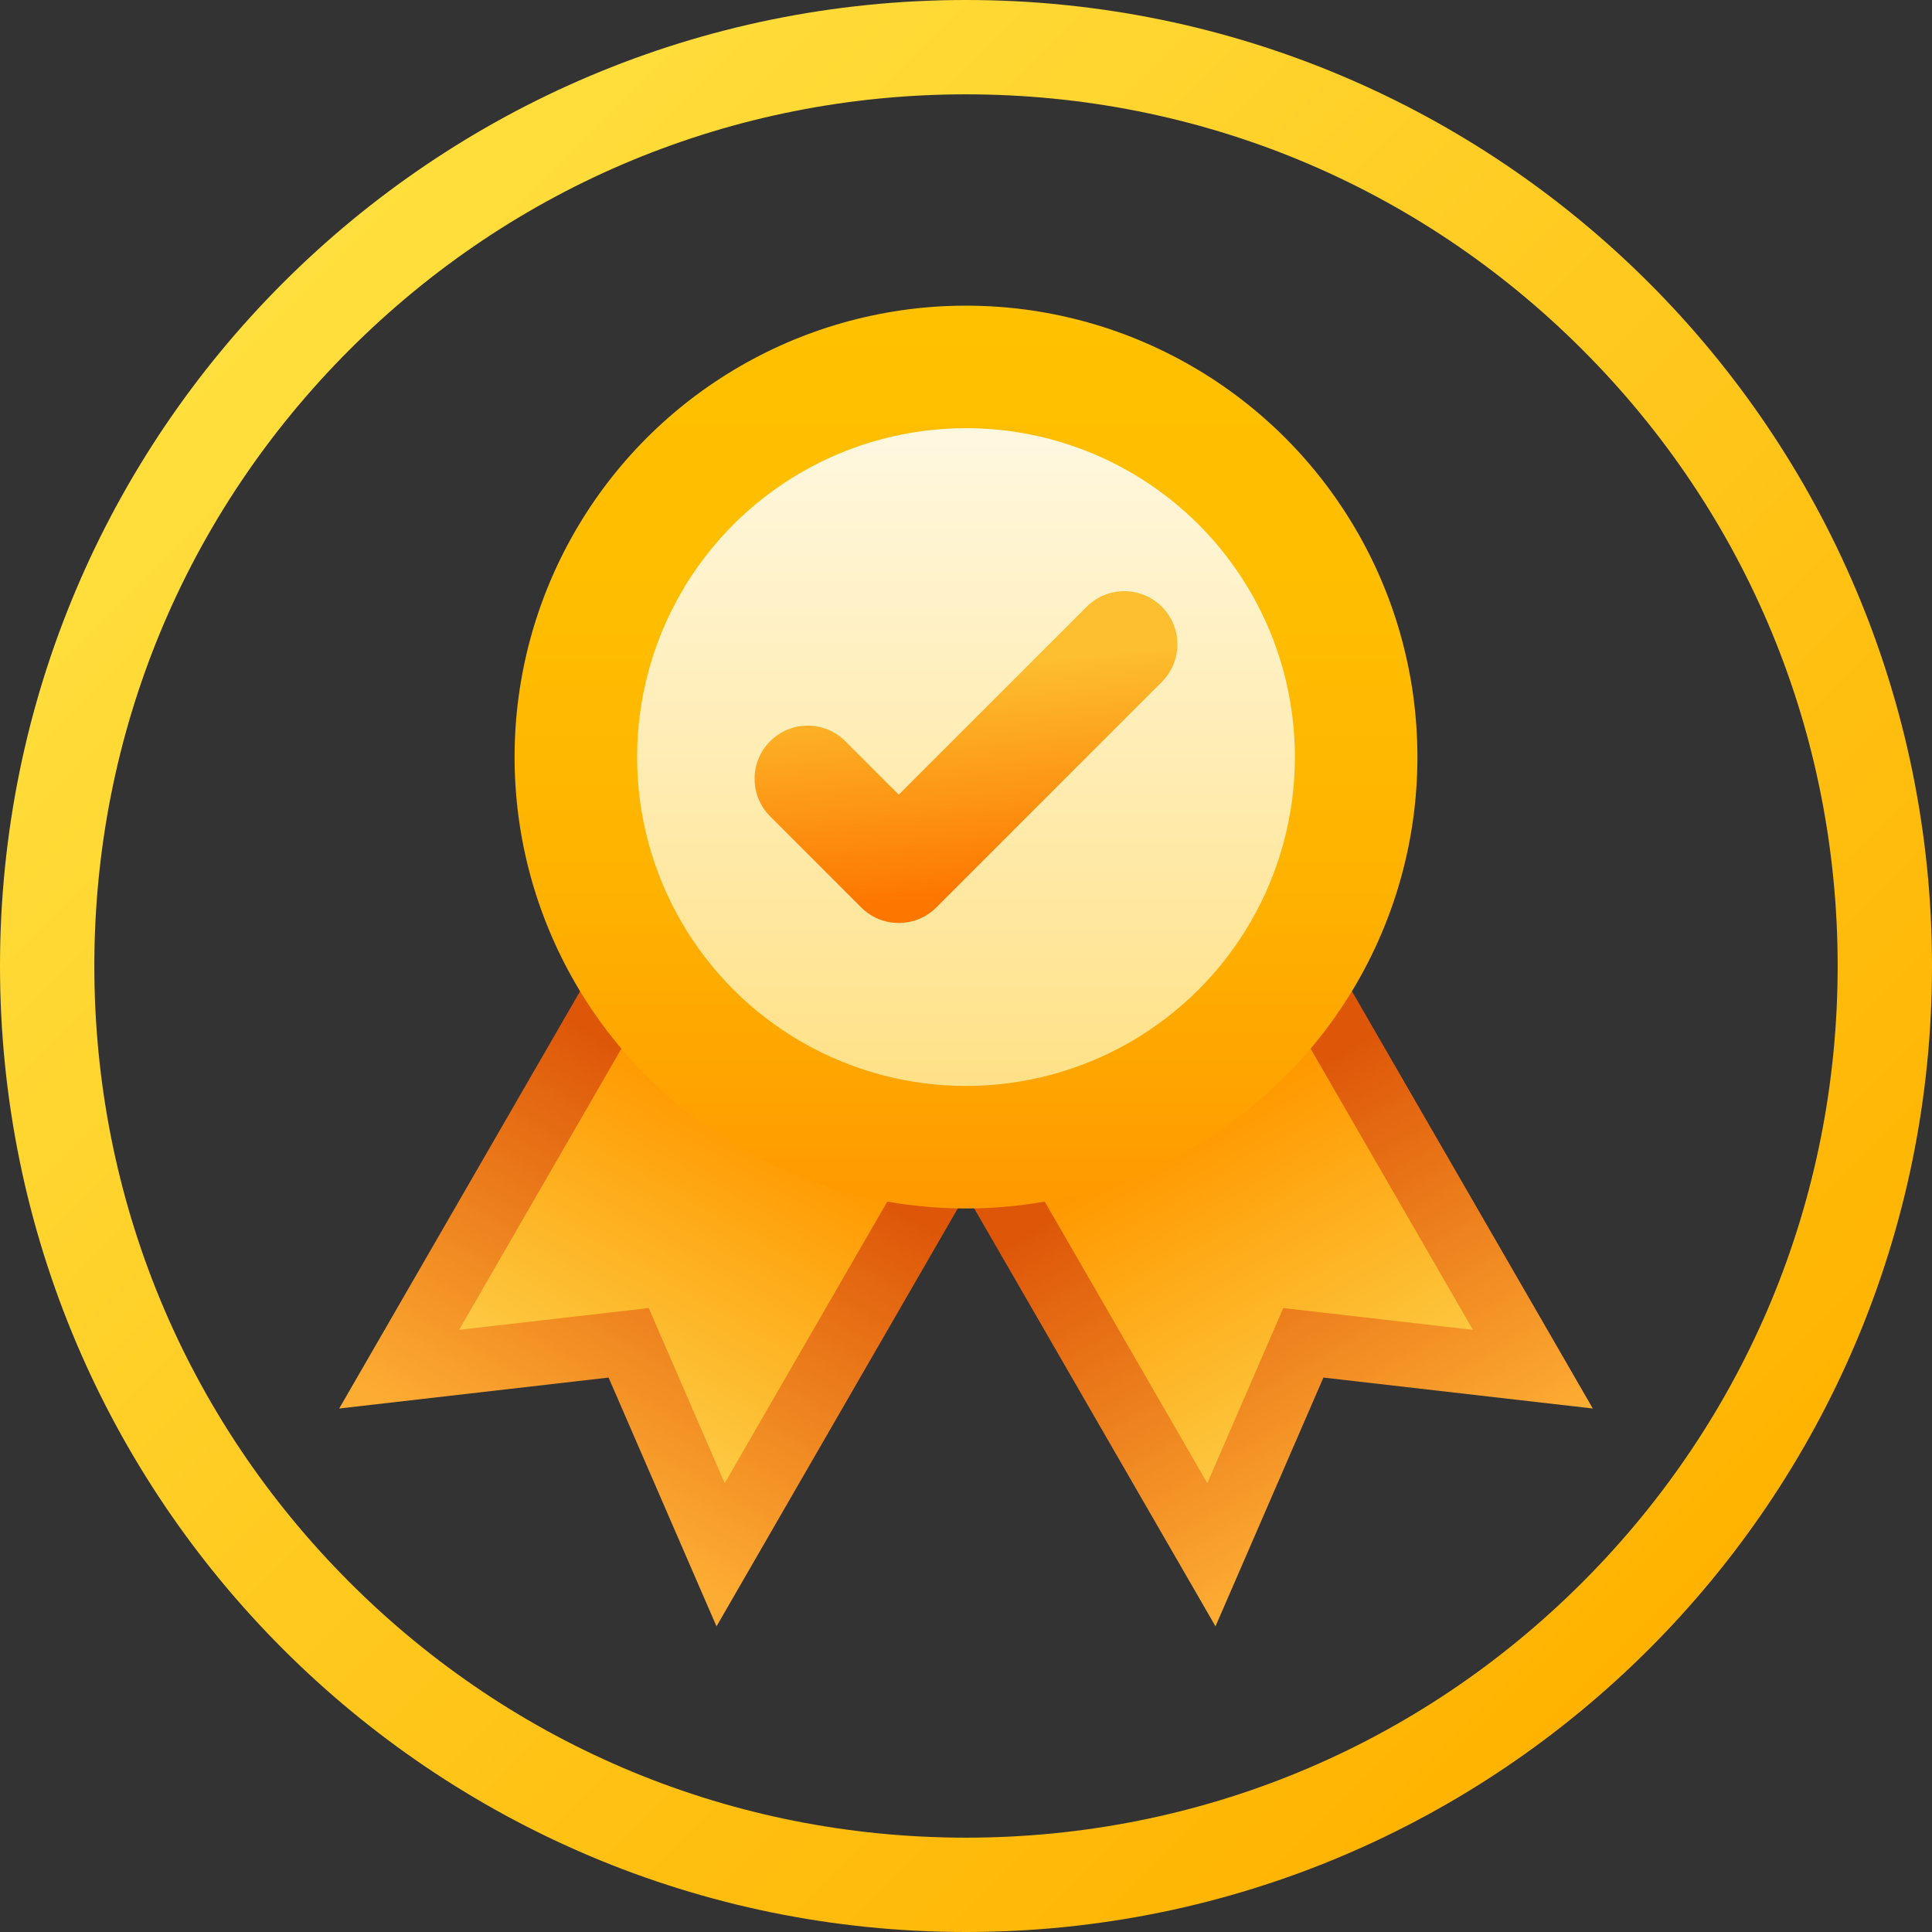
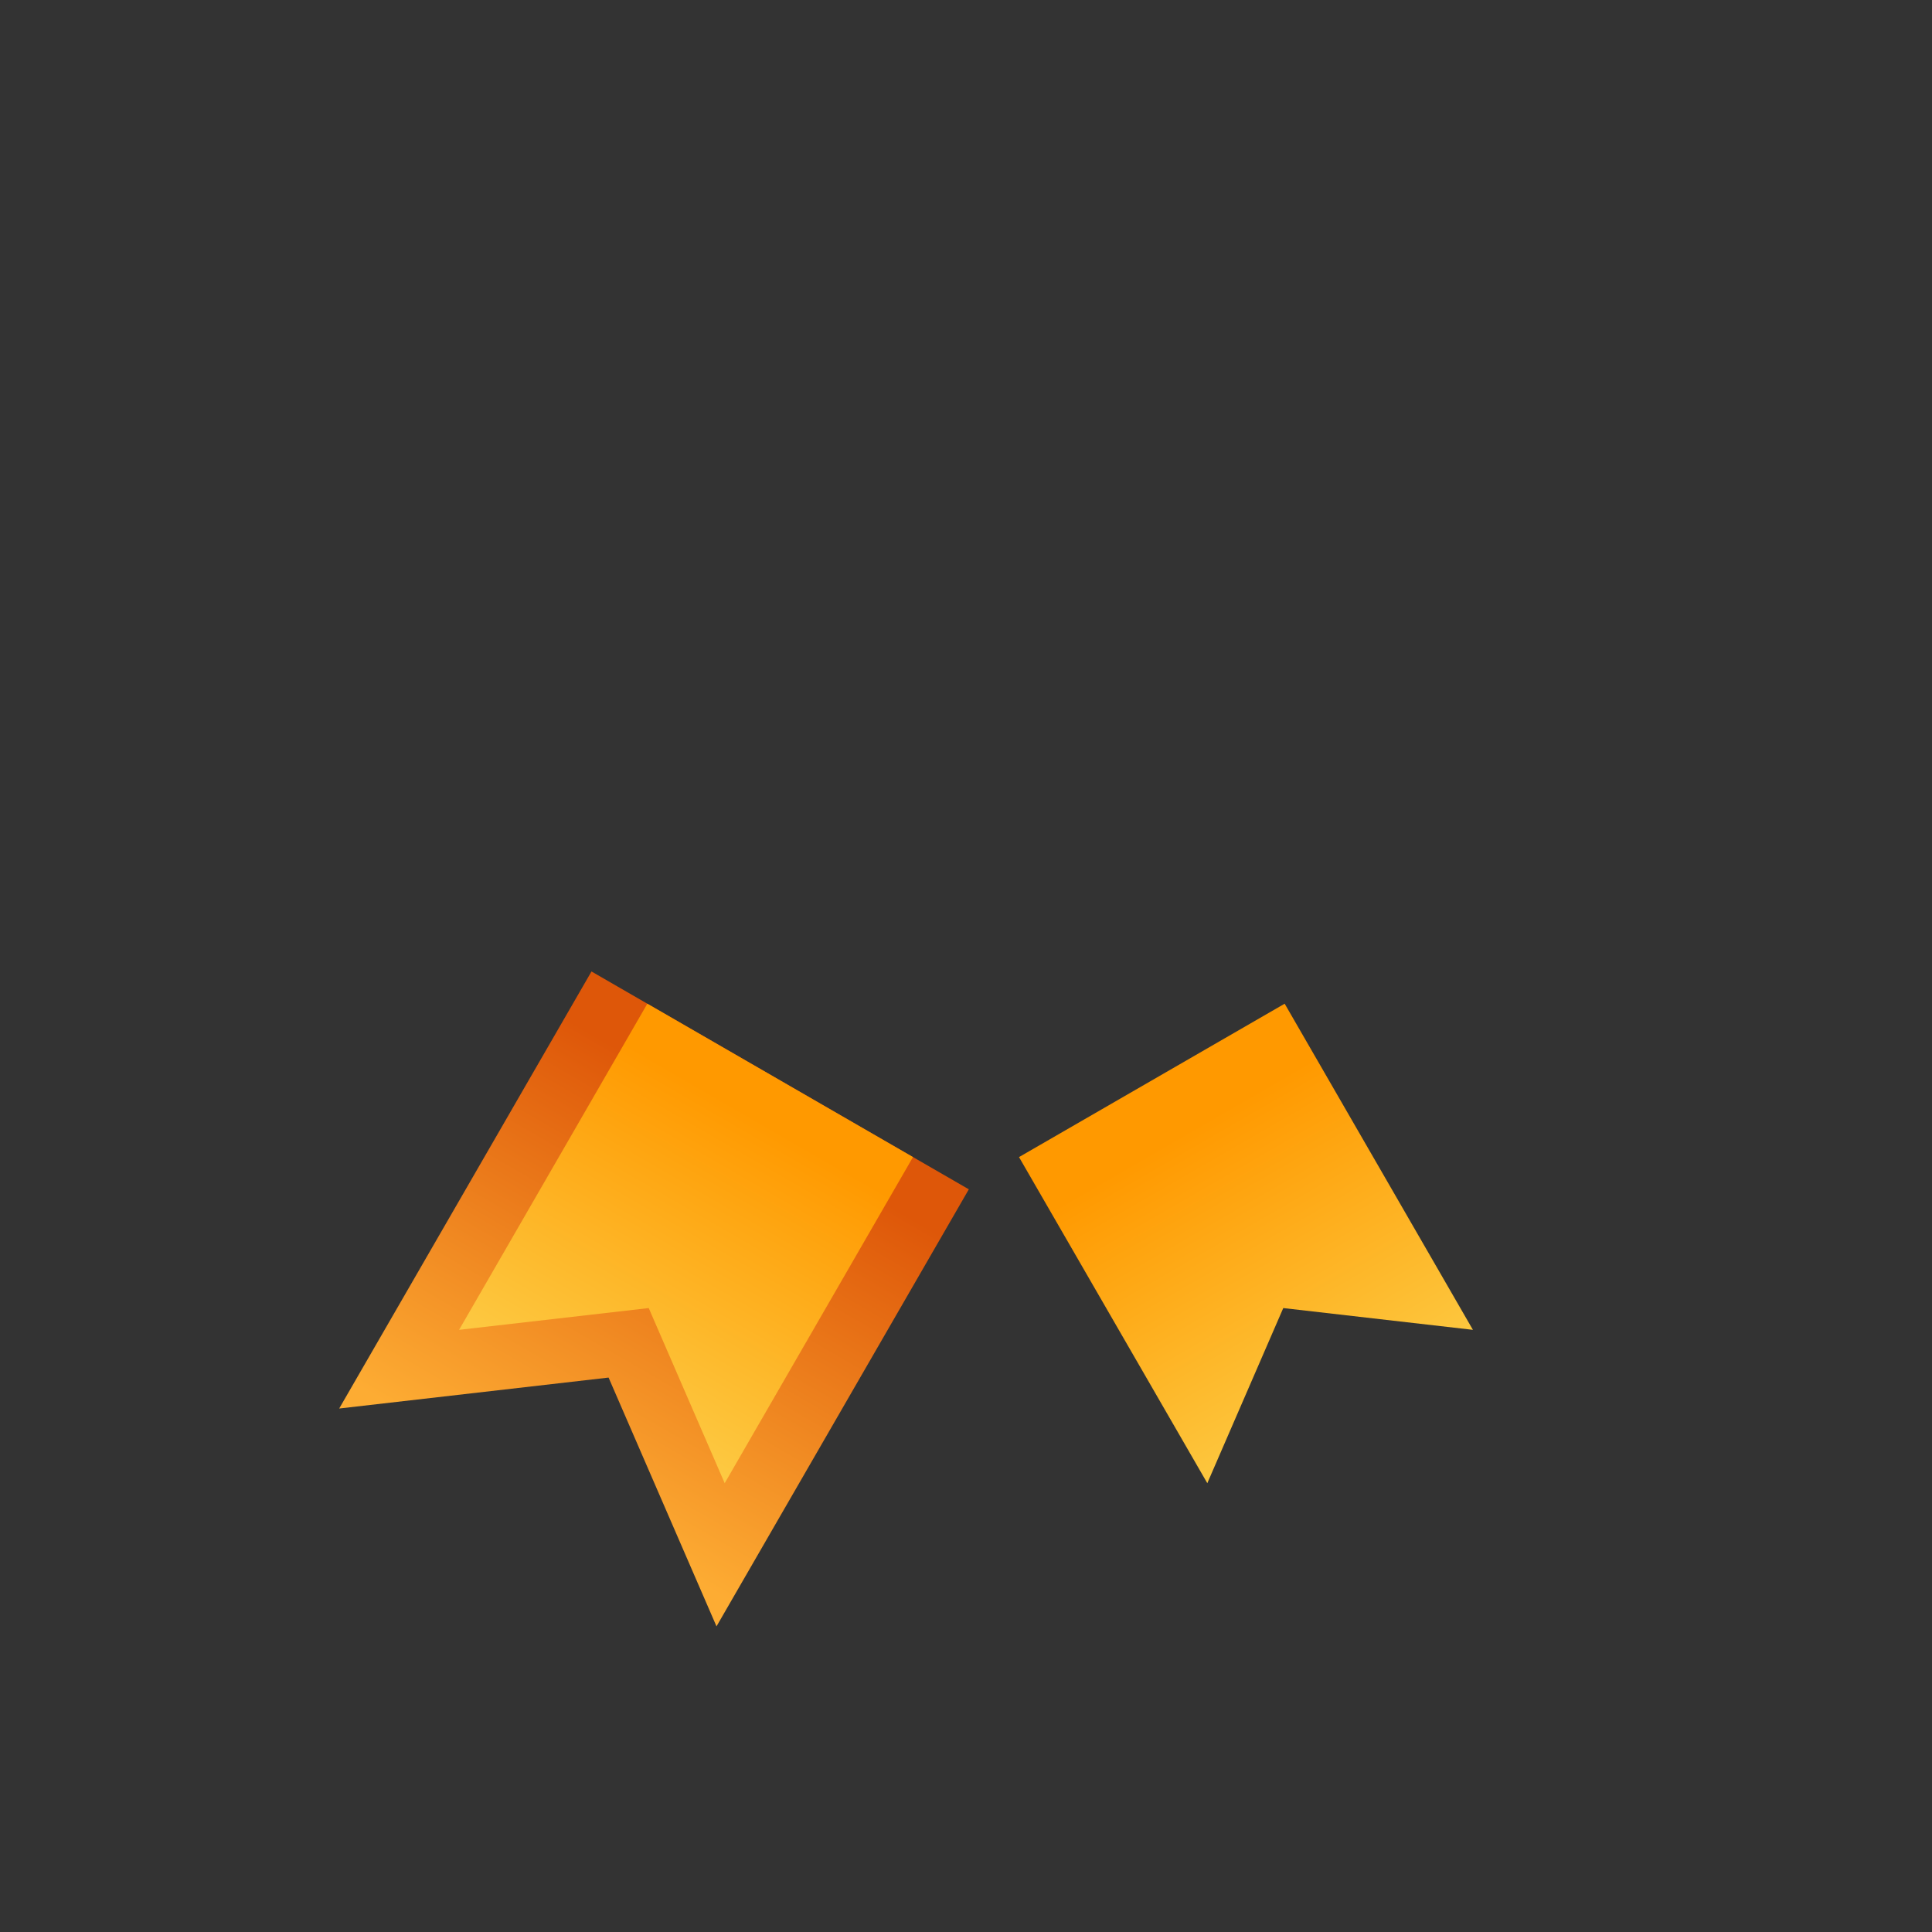
<svg xmlns="http://www.w3.org/2000/svg" xmlns:xlink="http://www.w3.org/1999/xlink" data-name="Layer 2" viewBox="0 0 512 512" id="Layer_2">
  <rect x="0" y="0" width="512" height="512" fill="#333333" stroke="none" />
  <linearGradient y2="437.02" y1="74.98" x2="437.02" x1="74.98" gradientUnits="userSpaceOnUse" id="linear-gradient">
    <stop stop-color="#ffdf3d" offset="0" />
    <stop stop-color="#ffb300" offset="1" />
  </linearGradient>
  <linearGradient y2="2045.27" y1="1887.62" x2="434.93" x1="434.93" gradientUnits="userSpaceOnUse" gradientTransform="matrix(.779 -.45 .45 .779 -874.96 -971.73)" id="linear-gradient-2">
    <stop stop-color="#de5709" offset="0" />
    <stop stop-color="#fdac33" offset=".8" />
  </linearGradient>
  <linearGradient y2="2002.84" y1="1885.2" x2="434.93" x1="434.93" gradientUnits="userSpaceOnUse" gradientTransform="matrix(.779 -.45 .45 .779 -874.96 -971.73)" id="linear-gradient-3">
    <stop stop-color="#f90" offset="0" />
    <stop stop-color="#fcd34f" offset="1" />
  </linearGradient>
  <linearGradient y2="-929.06" y1="-1086.7" xlink:href="#linear-gradient-2" x2="-4663.04" x1="-4663.04" gradientTransform="matrix(-.779 -.45 -.445 .771 -3933.04 -971.73)" id="linear-gradient-4" />
  <linearGradient y2="-971.49" y1="-1089.12" xlink:href="#linear-gradient-3" x2="-4663.04" x1="-4663.04" gradientTransform="matrix(-.779 -.45 -.445 .771 -3933.04 -971.73)" id="linear-gradient-5" />
  <linearGradient y2="81" y1="320.26" x2="256" x1="256" gradientUnits="userSpaceOnUse" id="linear-gradient-6">
    <stop stop-color="#f90" offset="0" />
    <stop stop-color="#ffa200" offset=".11" />
    <stop stop-color="#ffb300" offset=".37" />
    <stop stop-color="#ffbd00" offset=".65" />
    <stop stop-color="#ffc100" offset="1" />
  </linearGradient>
  <linearGradient y2="113.47" y1="287.79" x2="256" x1="256" gradientUnits="userSpaceOnUse" id="linear-gradient-7">
    <stop stop-color="#ffe187" offset="0" />
    <stop stop-color="#fff8e0" offset="1" />
  </linearGradient>
  <linearGradient y2="151.29" y1="237.23" x2="252.39" x1="260.71" gradientUnits="userSpaceOnUse" id="linear-gradient-8">
    <stop stop-color="#fd7600" offset="0" />
    <stop stop-color="#fdbf30" offset=".71" />
  </linearGradient>
  <g id="Icon">
    <g data-name="112" id="_112">
-       <path fill="url(#linear-gradient)" d="m256 0c-141.38 0-256 114.62-256 256s114.62 256 256 256 256-114.62 256-256-114.62-256-256-256zm163.34 419.34c-43.63 43.63-101.64 67.66-163.34 67.66s-119.71-24.03-163.34-67.66-67.66-101.64-67.66-163.34 24.03-119.71 67.66-163.34 101.64-67.66 163.34-67.66 119.71 24.03 163.34 67.66 67.66 101.64 67.66 163.34-24.03 119.71-67.66 163.34z" />
      <g>
-         <path fill="url(#linear-gradient-2)" d="m422.11 373.27-71.39-8.2-28.6 65.93-66.87-115.82 100-57.73z" />
        <path fill="url(#linear-gradient-3)" d="m270.05 306.64 70.4-40.65 49.89 86.43-50.26-5.77-20.13 46.41z" />
        <path fill="url(#linear-gradient-4)" d="m89.89 373.27 71.39-8.2 28.6 65.93 66.87-115.82-100-57.73z" />
        <path fill="url(#linear-gradient-5)" d="m241.95 306.64-70.4-40.65-49.89 86.43 50.26-5.77 20.13 46.41z" />
      </g>
-       <circle r="119.63" fill="url(#linear-gradient-6)" cy="200.63" cx="256" />
      <g>
-         <circle r="87.16" fill="url(#linear-gradient-7)" cy="200.63" cx="256" />
-         <path fill="url(#linear-gradient-8)" d="m287.98 160.79-49.8 49.8-14.16-14.16c-5.5-5.5-14.42-5.5-19.92 0-5.5 5.5-5.5 14.42 0 19.92l24.12 24.12c5.5 5.5 14.42 5.5 19.92 0l59.76-59.76c5.5-5.5 5.5-14.42 0-19.92-5.5-5.5-14.42-5.5-19.92 0z" />
-       </g>
+         </g>
    </g>
  </g>
</svg>